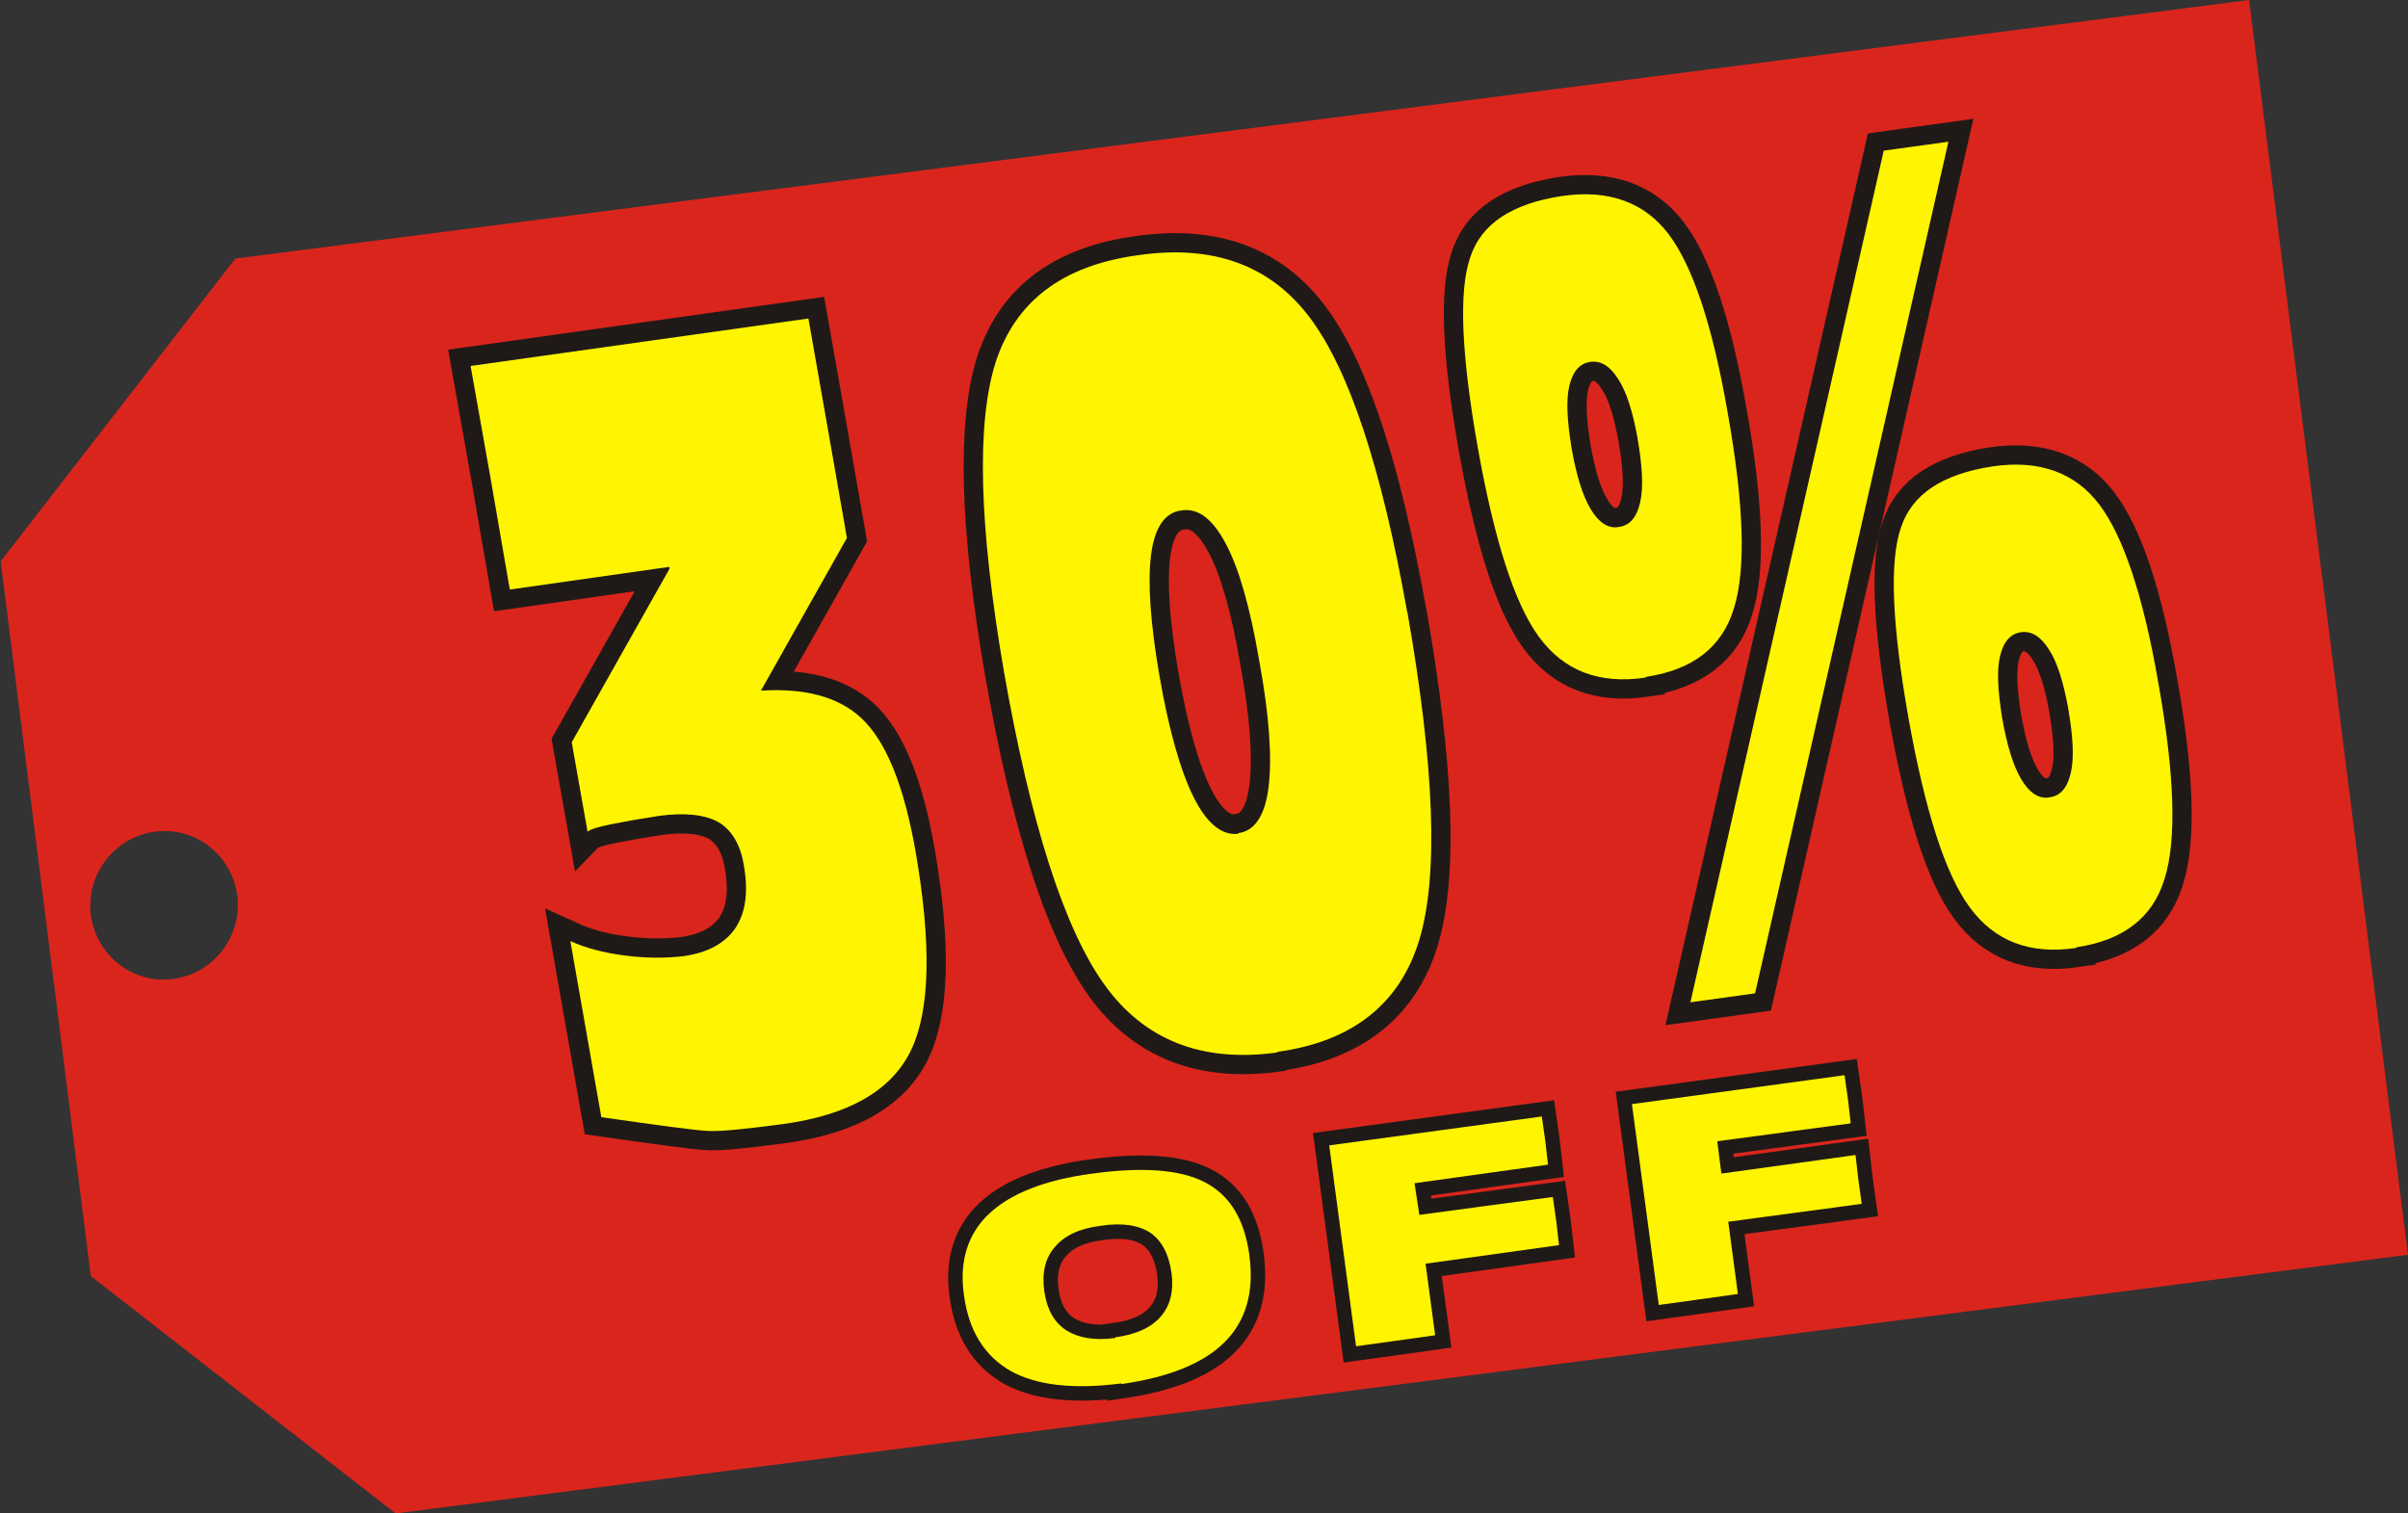
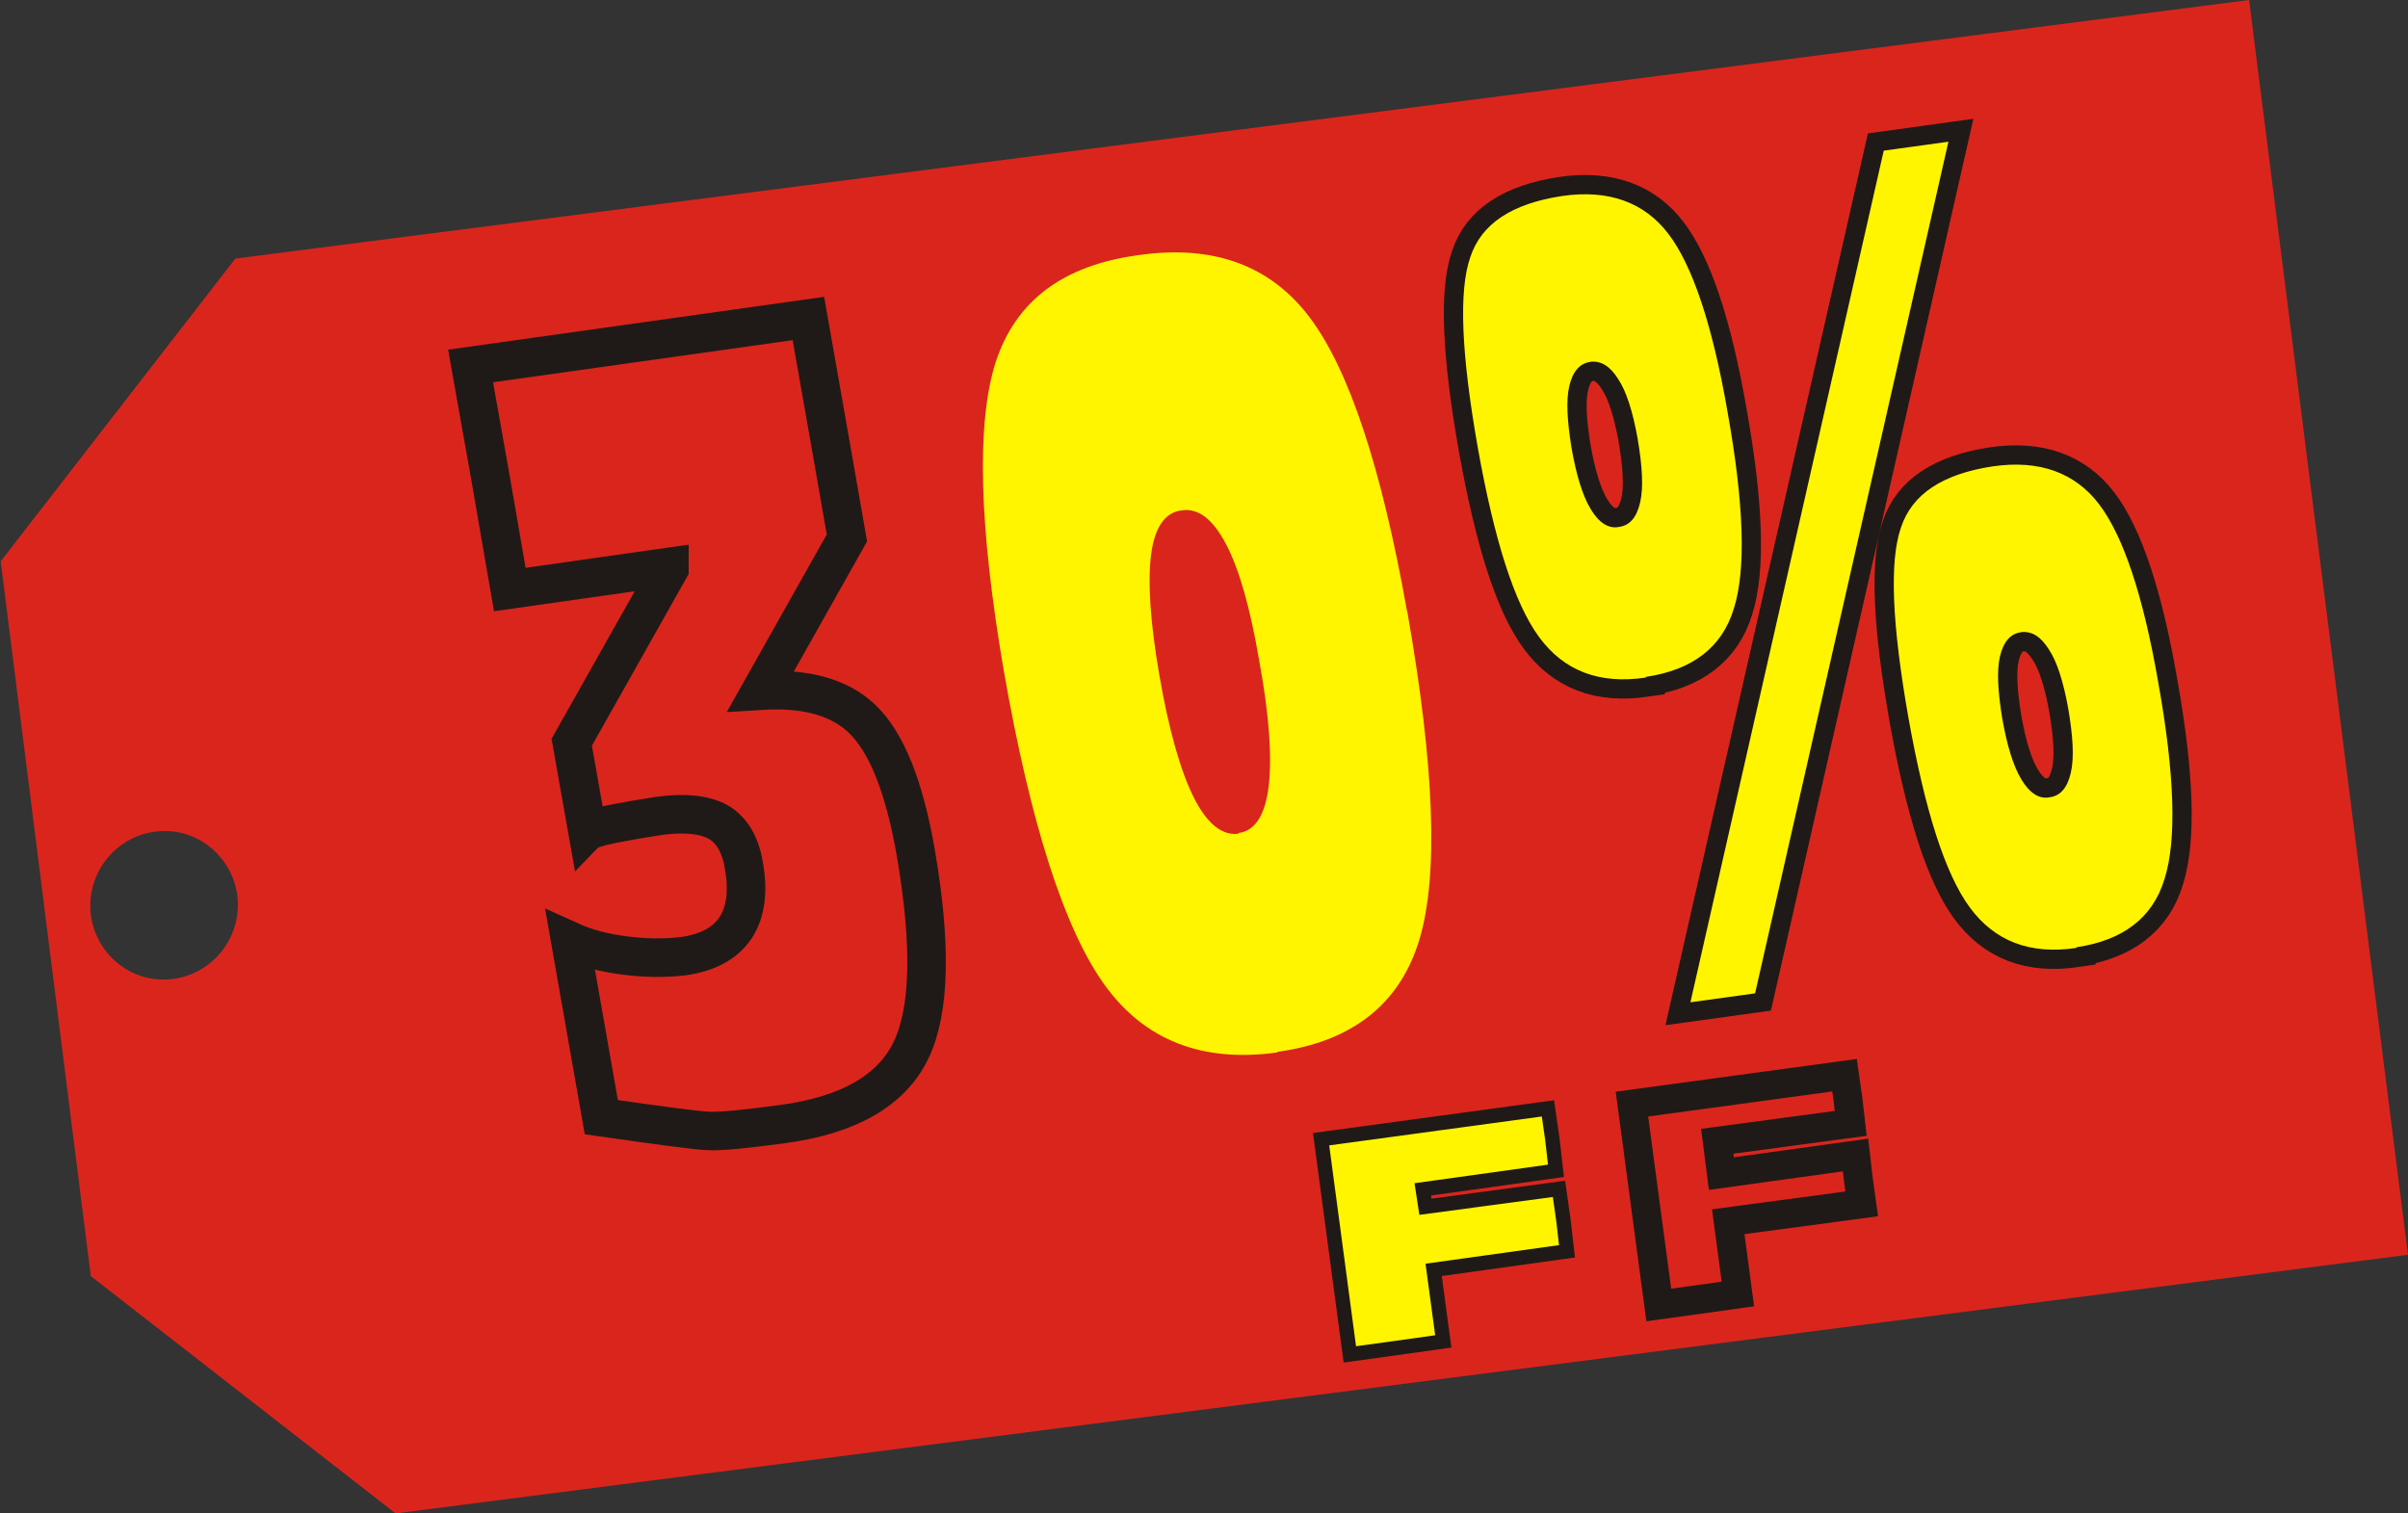
<svg xmlns="http://www.w3.org/2000/svg" xml:space="preserve" width="3.5in" height="2.2in" shape-rendering="geometricPrecision" text-rendering="geometricPrecision" image-rendering="optimizeQuality" fill-rule="evenodd" clip-rule="evenodd" viewBox="0 0 3.5 2.2">
  <rect x="0" y="0" width="3.5" height="2.2" fill="#333333" stroke="none" />
  <g id="Layer_x0020_1">
    <path fill="#DA251D" d="M0.341 0.376l2.928 -0.376 0.231 1.824 -2.925 0.376 -0.443 -0.345 -0.131 -1.039 0.341 -0.44zm-0.116 0.833c0.059,-0.008 0.112,0.034 0.12,0.093 0.007,0.059 -0.034,0.113 -0.093,0.121 -0.059,0.008 -0.112,-0.034 -0.12,-0.093 -0.007,-0.059 0.034,-0.113 0.093,-0.121z" />
    <path fill="none" fill-rule="nonzero" stroke="#1F1A17" stroke-width="0.056" d="M0.973 0.824l-0.232 0.033 0 0 -0.028 -0.162 -0.029 -0.163 0 0 0.491 -0.069 0.028 0.159 0.028 0.16 -0.125 0.222 0 0c0.064,-0.004 0.112,0.009 0.145,0.039 0.037,0.034 0.063,0.099 0.08,0.196 0.023,0.134 0.021,0.23 -0.007,0.288 -0.028,0.058 -0.09,0.094 -0.186,0.107 -0.053,0.007 -0.089,0.011 -0.109,0.01 -0.02,-0.001 -0.071,-0.008 -0.155,-0.02l-0.045 -0.256c0.022,0.01 0.048,0.017 0.079,0.021 0.031,0.004 0.059,0.004 0.085,0.001 0.036,-0.005 0.061,-0.019 0.076,-0.041 0.015,-0.023 0.019,-0.053 0.012,-0.092 -0.005,-0.03 -0.018,-0.051 -0.037,-0.062 -0.02,-0.011 -0.049,-0.014 -0.086,-0.009 -0.026,0.004 -0.049,0.008 -0.069,0.012 -0.02,0.004 -0.032,0.008 -0.035,0.011l-0.023 -0.13 0.142 -0.252z" />
-     <path fill="none" fill-rule="nonzero" stroke="#1F1A17" stroke-width="0.056" d="M1.856 1.53c-0.109,0.015 -0.193,-0.018 -0.251,-0.099 -0.058,-0.081 -0.107,-0.233 -0.146,-0.456 -0.036,-0.21 -0.04,-0.359 -0.012,-0.448 0.029,-0.089 0.097,-0.141 0.207,-0.156 0.11,-0.016 0.193,0.015 0.25,0.091 0.057,0.076 0.104,0.218 0.141,0.426l0.001 0.004c0.039,0.223 0.045,0.381 0.017,0.474 -0.028,0.093 -0.097,0.148 -0.206,0.163zm-0.056 -0.319c0.024,-0.003 0.039,-0.026 0.044,-0.068 0.005,-0.042 0.001,-0.103 -0.014,-0.184 -0.013,-0.076 -0.029,-0.132 -0.048,-0.168 -0.019,-0.036 -0.04,-0.053 -0.065,-0.049 -0.024,0.003 -0.039,0.025 -0.044,0.065 -0.005,0.04 -0.001,0.098 0.012,0.174 0.014,0.081 0.031,0.14 0.05,0.178 0.019,0.038 0.041,0.056 0.065,0.053z" />
    <path fill="none" fill-rule="nonzero" stroke="#1F1A17" stroke-width="0.056" d="M2.392 0.985c-0.068,0.01 -0.119,-0.01 -0.155,-0.059 -0.036,-0.049 -0.065,-0.141 -0.089,-0.275 -0.024,-0.136 -0.028,-0.228 -0.011,-0.277 0.016,-0.049 0.061,-0.078 0.133,-0.089 0.068,-0.01 0.12,0.009 0.155,0.055 0.035,0.046 0.064,0.132 0.086,0.259 0.024,0.134 0.027,0.23 0.009,0.286 -0.017,0.056 -0.06,0.089 -0.128,0.099zm-0.08 -0.459c-0.016,0.002 -0.026,0.014 -0.031,0.035 -0.005,0.021 -0.003,0.051 0.003,0.089 0.007,0.04 0.016,0.07 0.028,0.09 0.012,0.02 0.026,0.029 0.041,0.026 0.016,-0.002 0.026,-0.014 0.031,-0.036 0.005,-0.022 0.003,-0.053 -0.004,-0.094 -0.007,-0.038 -0.016,-0.067 -0.028,-0.085 -0.012,-0.019 -0.025,-0.027 -0.041,-0.025zm0.145 0.931l0.281 -1.238 0.094 -0.013 -0.281 1.238 -0.094 0.013zm0.561 -0.079c-0.068,0.01 -0.119,-0.01 -0.155,-0.059 -0.036,-0.049 -0.065,-0.141 -0.089,-0.275 -0.024,-0.136 -0.028,-0.228 -0.011,-0.277 0.016,-0.049 0.061,-0.078 0.133,-0.089 0.068,-0.01 0.12,0.009 0.155,0.055 0.035,0.046 0.064,0.132 0.086,0.259 0.024,0.134 0.027,0.23 0.009,0.286 -0.017,0.056 -0.06,0.089 -0.128,0.099zm-0.08 -0.459c-0.016,0.002 -0.026,0.014 -0.031,0.035 -0.005,0.021 -0.003,0.051 0.003,0.089 0.007,0.04 0.016,0.07 0.028,0.09 0.012,0.02 0.026,0.029 0.041,0.026 0.016,-0.002 0.026,-0.014 0.031,-0.036 0.005,-0.022 0.003,-0.053 -0.004,-0.094 -0.007,-0.038 -0.016,-0.067 -0.028,-0.085 -0.012,-0.019 -0.025,-0.027 -0.041,-0.025z" />
-     <path fill="#FFF500" fill-rule="nonzero" d="M0.973 0.824l-0.232 0.033 0 0 -0.028 -0.162 -0.029 -0.163 0 0 0.491 -0.069 0.028 0.159 0.028 0.16 -0.125 0.222 0 0c0.064,-0.004 0.112,0.009 0.145,0.039 0.037,0.034 0.063,0.099 0.08,0.196 0.023,0.134 0.021,0.23 -0.007,0.288 -0.028,0.058 -0.09,0.094 -0.186,0.107 -0.053,0.007 -0.089,0.011 -0.109,0.01 -0.02,-0.001 -0.071,-0.008 -0.155,-0.02l-0.045 -0.256c0.022,0.01 0.048,0.017 0.079,0.021 0.031,0.004 0.059,0.004 0.085,0.001 0.036,-0.005 0.061,-0.019 0.076,-0.041 0.015,-0.023 0.019,-0.053 0.012,-0.092 -0.005,-0.03 -0.018,-0.051 -0.037,-0.062 -0.02,-0.011 -0.049,-0.014 -0.086,-0.009 -0.026,0.004 -0.049,0.008 -0.069,0.012 -0.02,0.004 -0.032,0.008 -0.035,0.011l-0.023 -0.13 0.142 -0.252z" />
    <path fill="#FFF500" fill-rule="nonzero" d="M1.856 1.53c-0.109,0.015 -0.193,-0.018 -0.251,-0.099 -0.058,-0.081 -0.107,-0.233 -0.146,-0.456 -0.036,-0.21 -0.04,-0.359 -0.012,-0.448 0.029,-0.089 0.097,-0.141 0.207,-0.156 0.11,-0.016 0.193,0.015 0.25,0.091 0.057,0.076 0.104,0.218 0.141,0.426l0.001 0.004c0.039,0.223 0.045,0.381 0.017,0.474 -0.028,0.093 -0.097,0.148 -0.206,0.163zm-0.056 -0.319c0.024,-0.003 0.039,-0.026 0.044,-0.068 0.005,-0.042 0.001,-0.103 -0.014,-0.184 -0.013,-0.076 -0.029,-0.132 -0.048,-0.168 -0.019,-0.036 -0.04,-0.053 -0.065,-0.049 -0.024,0.003 -0.039,0.025 -0.044,0.065 -0.005,0.04 -0.001,0.098 0.012,0.174 0.014,0.081 0.031,0.14 0.05,0.178 0.019,0.038 0.041,0.056 0.065,0.053z" />
    <path fill="#FFF500" fill-rule="nonzero" d="M2.392 0.985c-0.068,0.01 -0.119,-0.01 -0.155,-0.059 -0.036,-0.049 -0.065,-0.141 -0.089,-0.275 -0.024,-0.136 -0.028,-0.228 -0.011,-0.277 0.016,-0.049 0.061,-0.078 0.133,-0.089 0.068,-0.01 0.12,0.009 0.155,0.055 0.035,0.046 0.064,0.132 0.086,0.259 0.024,0.134 0.027,0.23 0.009,0.286 -0.017,0.056 -0.06,0.089 -0.128,0.099zm-0.08 -0.459c-0.016,0.002 -0.026,0.014 -0.031,0.035 -0.005,0.021 -0.003,0.051 0.003,0.089 0.007,0.04 0.016,0.07 0.028,0.09 0.012,0.02 0.026,0.029 0.041,0.026 0.016,-0.002 0.026,-0.014 0.031,-0.036 0.005,-0.022 0.003,-0.053 -0.004,-0.094 -0.007,-0.038 -0.016,-0.067 -0.028,-0.085 -0.012,-0.019 -0.025,-0.027 -0.041,-0.025zm0.145 0.931l0.281 -1.238 0.094 -0.013 -0.281 1.238 -0.094 0.013zm0.561 -0.079c-0.068,0.01 -0.119,-0.01 -0.155,-0.059 -0.036,-0.049 -0.065,-0.141 -0.089,-0.275 -0.024,-0.136 -0.028,-0.228 -0.011,-0.277 0.016,-0.049 0.061,-0.078 0.133,-0.089 0.068,-0.01 0.12,0.009 0.155,0.055 0.035,0.046 0.064,0.132 0.086,0.259 0.024,0.134 0.027,0.23 0.009,0.286 -0.017,0.056 -0.06,0.089 -0.128,0.099zm-0.08 -0.459c-0.016,0.002 -0.026,0.014 -0.031,0.035 -0.005,0.021 -0.003,0.051 0.003,0.089 0.007,0.04 0.016,0.07 0.028,0.09 0.012,0.02 0.026,0.029 0.041,0.026 0.016,-0.002 0.026,-0.014 0.031,-0.036 0.005,-0.022 0.003,-0.053 -0.004,-0.094 -0.007,-0.038 -0.016,-0.067 -0.028,-0.085 -0.012,-0.019 -0.025,-0.027 -0.041,-0.025z" />
-     <path fill="none" fill-rule="nonzero" stroke="#1F1A17" stroke-width="0.042" d="M1.63 2.011c-0.069,0.009 -0.123,0.003 -0.161,-0.018 -0.038,-0.022 -0.061,-0.058 -0.068,-0.111 -0.007,-0.049 0.006,-0.089 0.037,-0.118 0.031,-0.029 0.081,-0.049 0.15,-0.058 0.073,-0.01 0.128,-0.006 0.164,0.013 0.036,0.019 0.057,0.054 0.064,0.106l0 0.001c0.007,0.052 -0.005,0.094 -0.036,0.125 -0.031,0.031 -0.081,0.051 -0.15,0.061zm-0.009 -0.067c0.03,-0.004 0.052,-0.014 0.066,-0.03 0.014,-0.016 0.019,-0.037 0.016,-0.062 -0.004,-0.029 -0.014,-0.048 -0.031,-0.06 -0.017,-0.011 -0.041,-0.015 -0.073,-0.01 -0.03,0.004 -0.052,0.014 -0.066,0.031 -0.014,0.016 -0.019,0.038 -0.015,0.065 0.004,0.026 0.014,0.044 0.032,0.056 0.018,0.011 0.041,0.015 0.071,0.011z" />
    <polygon fill="none" fill-rule="nonzero" stroke="#1F1A17" stroke-width="0.042" points="1.971,1.957 1.932,1.665 1.932,1.665 2.241,1.623 2.241,1.623 2.246,1.658 2.25,1.693 2.25,1.693 2.056,1.72 2.056,1.72 2.063,1.766 2.063,1.766 2.257,1.74 2.262,1.775 2.266,1.81 2.266,1.81 2.072,1.837 2.072,1.837 2.086,1.941 2.029,1.949 " />
    <polygon fill="none" fill-rule="nonzero" stroke="#1F1A17" stroke-width="0.042" points="2.411,1.897 2.372,1.605 2.372,1.605 2.681,1.563 2.681,1.563 2.686,1.598 2.69,1.633 2.69,1.633 2.496,1.659 2.496,1.659 2.502,1.706 2.502,1.706 2.697,1.679 2.701,1.714 2.706,1.75 2.706,1.75 2.512,1.776 2.512,1.776 2.526,1.881 2.469,1.889 " />
-     <path fill="#FFF500" fill-rule="nonzero" d="M1.63 2.011c-0.069,0.009 -0.123,0.003 -0.161,-0.018 -0.038,-0.022 -0.061,-0.058 -0.068,-0.111 -0.007,-0.049 0.006,-0.089 0.037,-0.118 0.031,-0.029 0.081,-0.049 0.15,-0.058 0.073,-0.01 0.128,-0.006 0.164,0.013 0.036,0.019 0.057,0.054 0.064,0.106l0 0.001c0.007,0.052 -0.005,0.094 -0.036,0.125 -0.031,0.031 -0.081,0.051 -0.15,0.061zm-0.009 -0.067c0.03,-0.004 0.052,-0.014 0.066,-0.03 0.014,-0.016 0.019,-0.037 0.016,-0.062 -0.004,-0.029 -0.014,-0.048 -0.031,-0.06 -0.017,-0.011 -0.041,-0.015 -0.073,-0.01 -0.03,0.004 -0.052,0.014 -0.066,0.031 -0.014,0.016 -0.019,0.038 -0.015,0.065 0.004,0.026 0.014,0.044 0.032,0.056 0.018,0.011 0.041,0.015 0.071,0.011z" />
    <polygon fill="#FFF500" fill-rule="nonzero" points="1.971,1.957 1.932,1.665 1.932,1.665 2.241,1.623 2.241,1.623 2.246,1.658 2.25,1.693 2.25,1.693 2.056,1.72 2.056,1.72 2.063,1.766 2.063,1.766 2.257,1.74 2.262,1.775 2.266,1.81 2.266,1.81 2.072,1.837 2.072,1.837 2.086,1.941 2.029,1.949 " />
-     <polygon fill="#FFF500" fill-rule="nonzero" points="2.411,1.897 2.372,1.605 2.372,1.605 2.681,1.563 2.681,1.563 2.686,1.598 2.69,1.633 2.69,1.633 2.496,1.659 2.496,1.659 2.502,1.706 2.502,1.706 2.697,1.679 2.701,1.714 2.706,1.75 2.706,1.75 2.512,1.776 2.512,1.776 2.526,1.881 2.469,1.889 " />
  </g>
</svg>